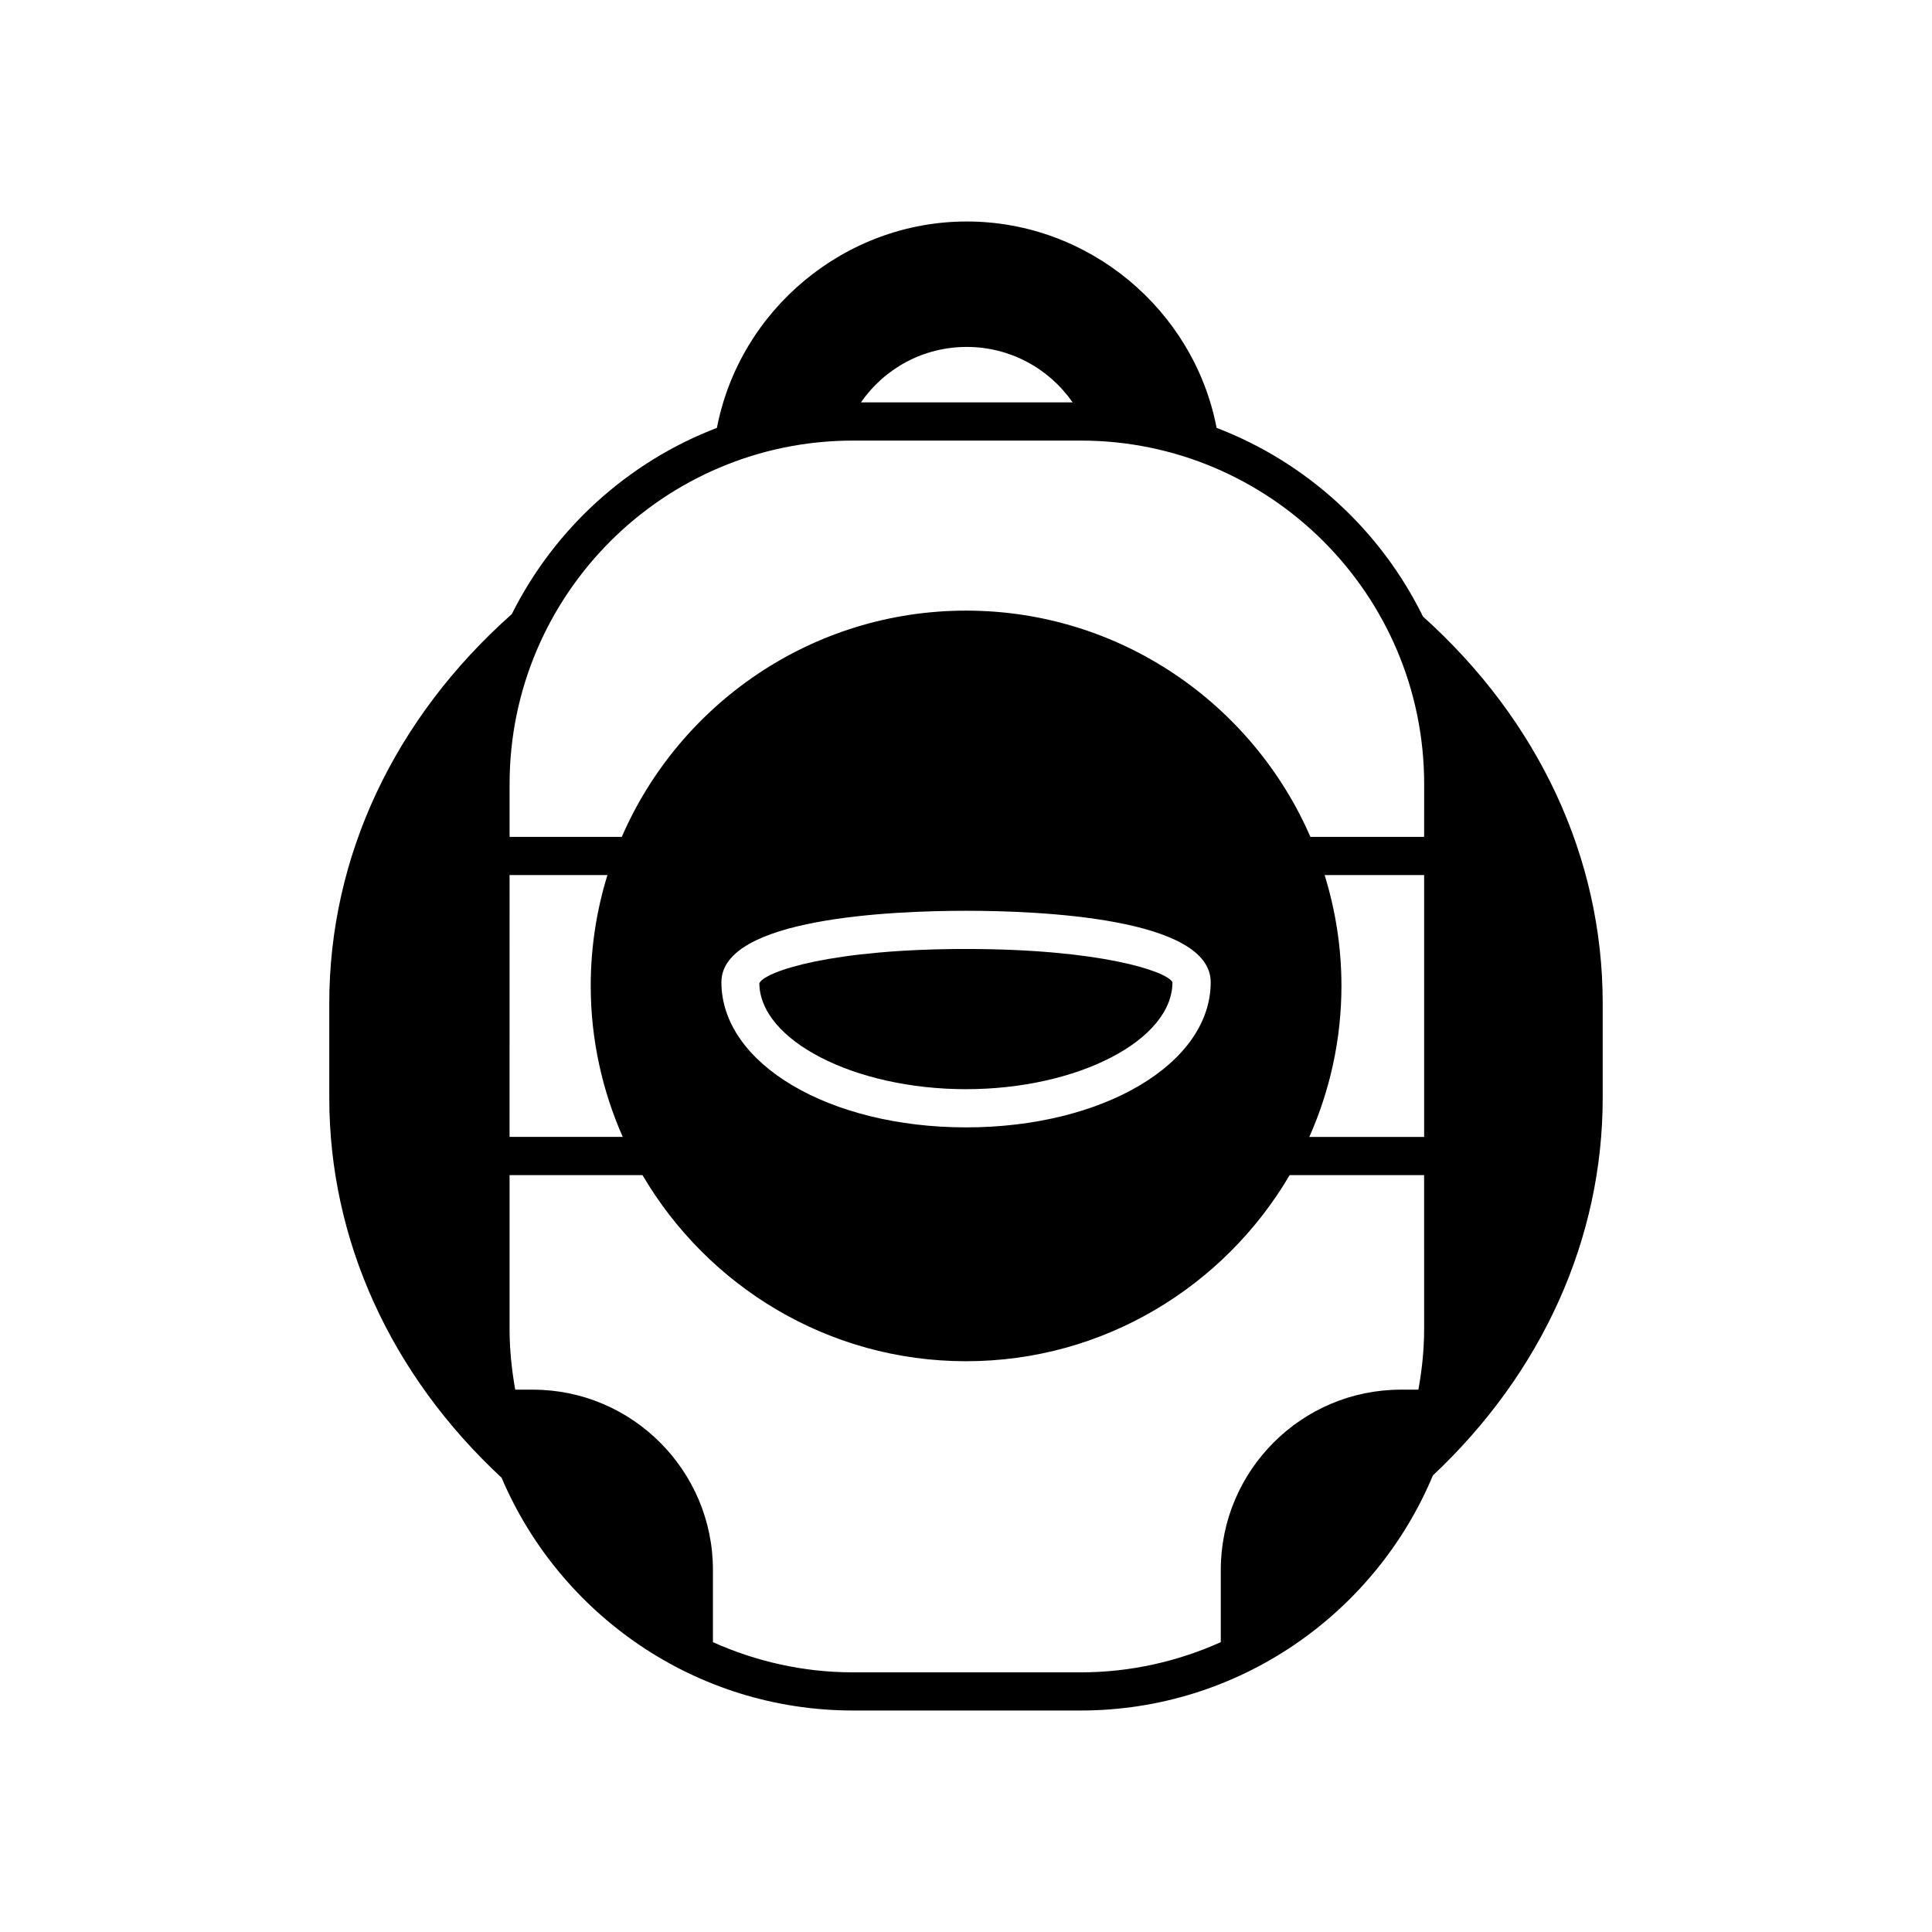
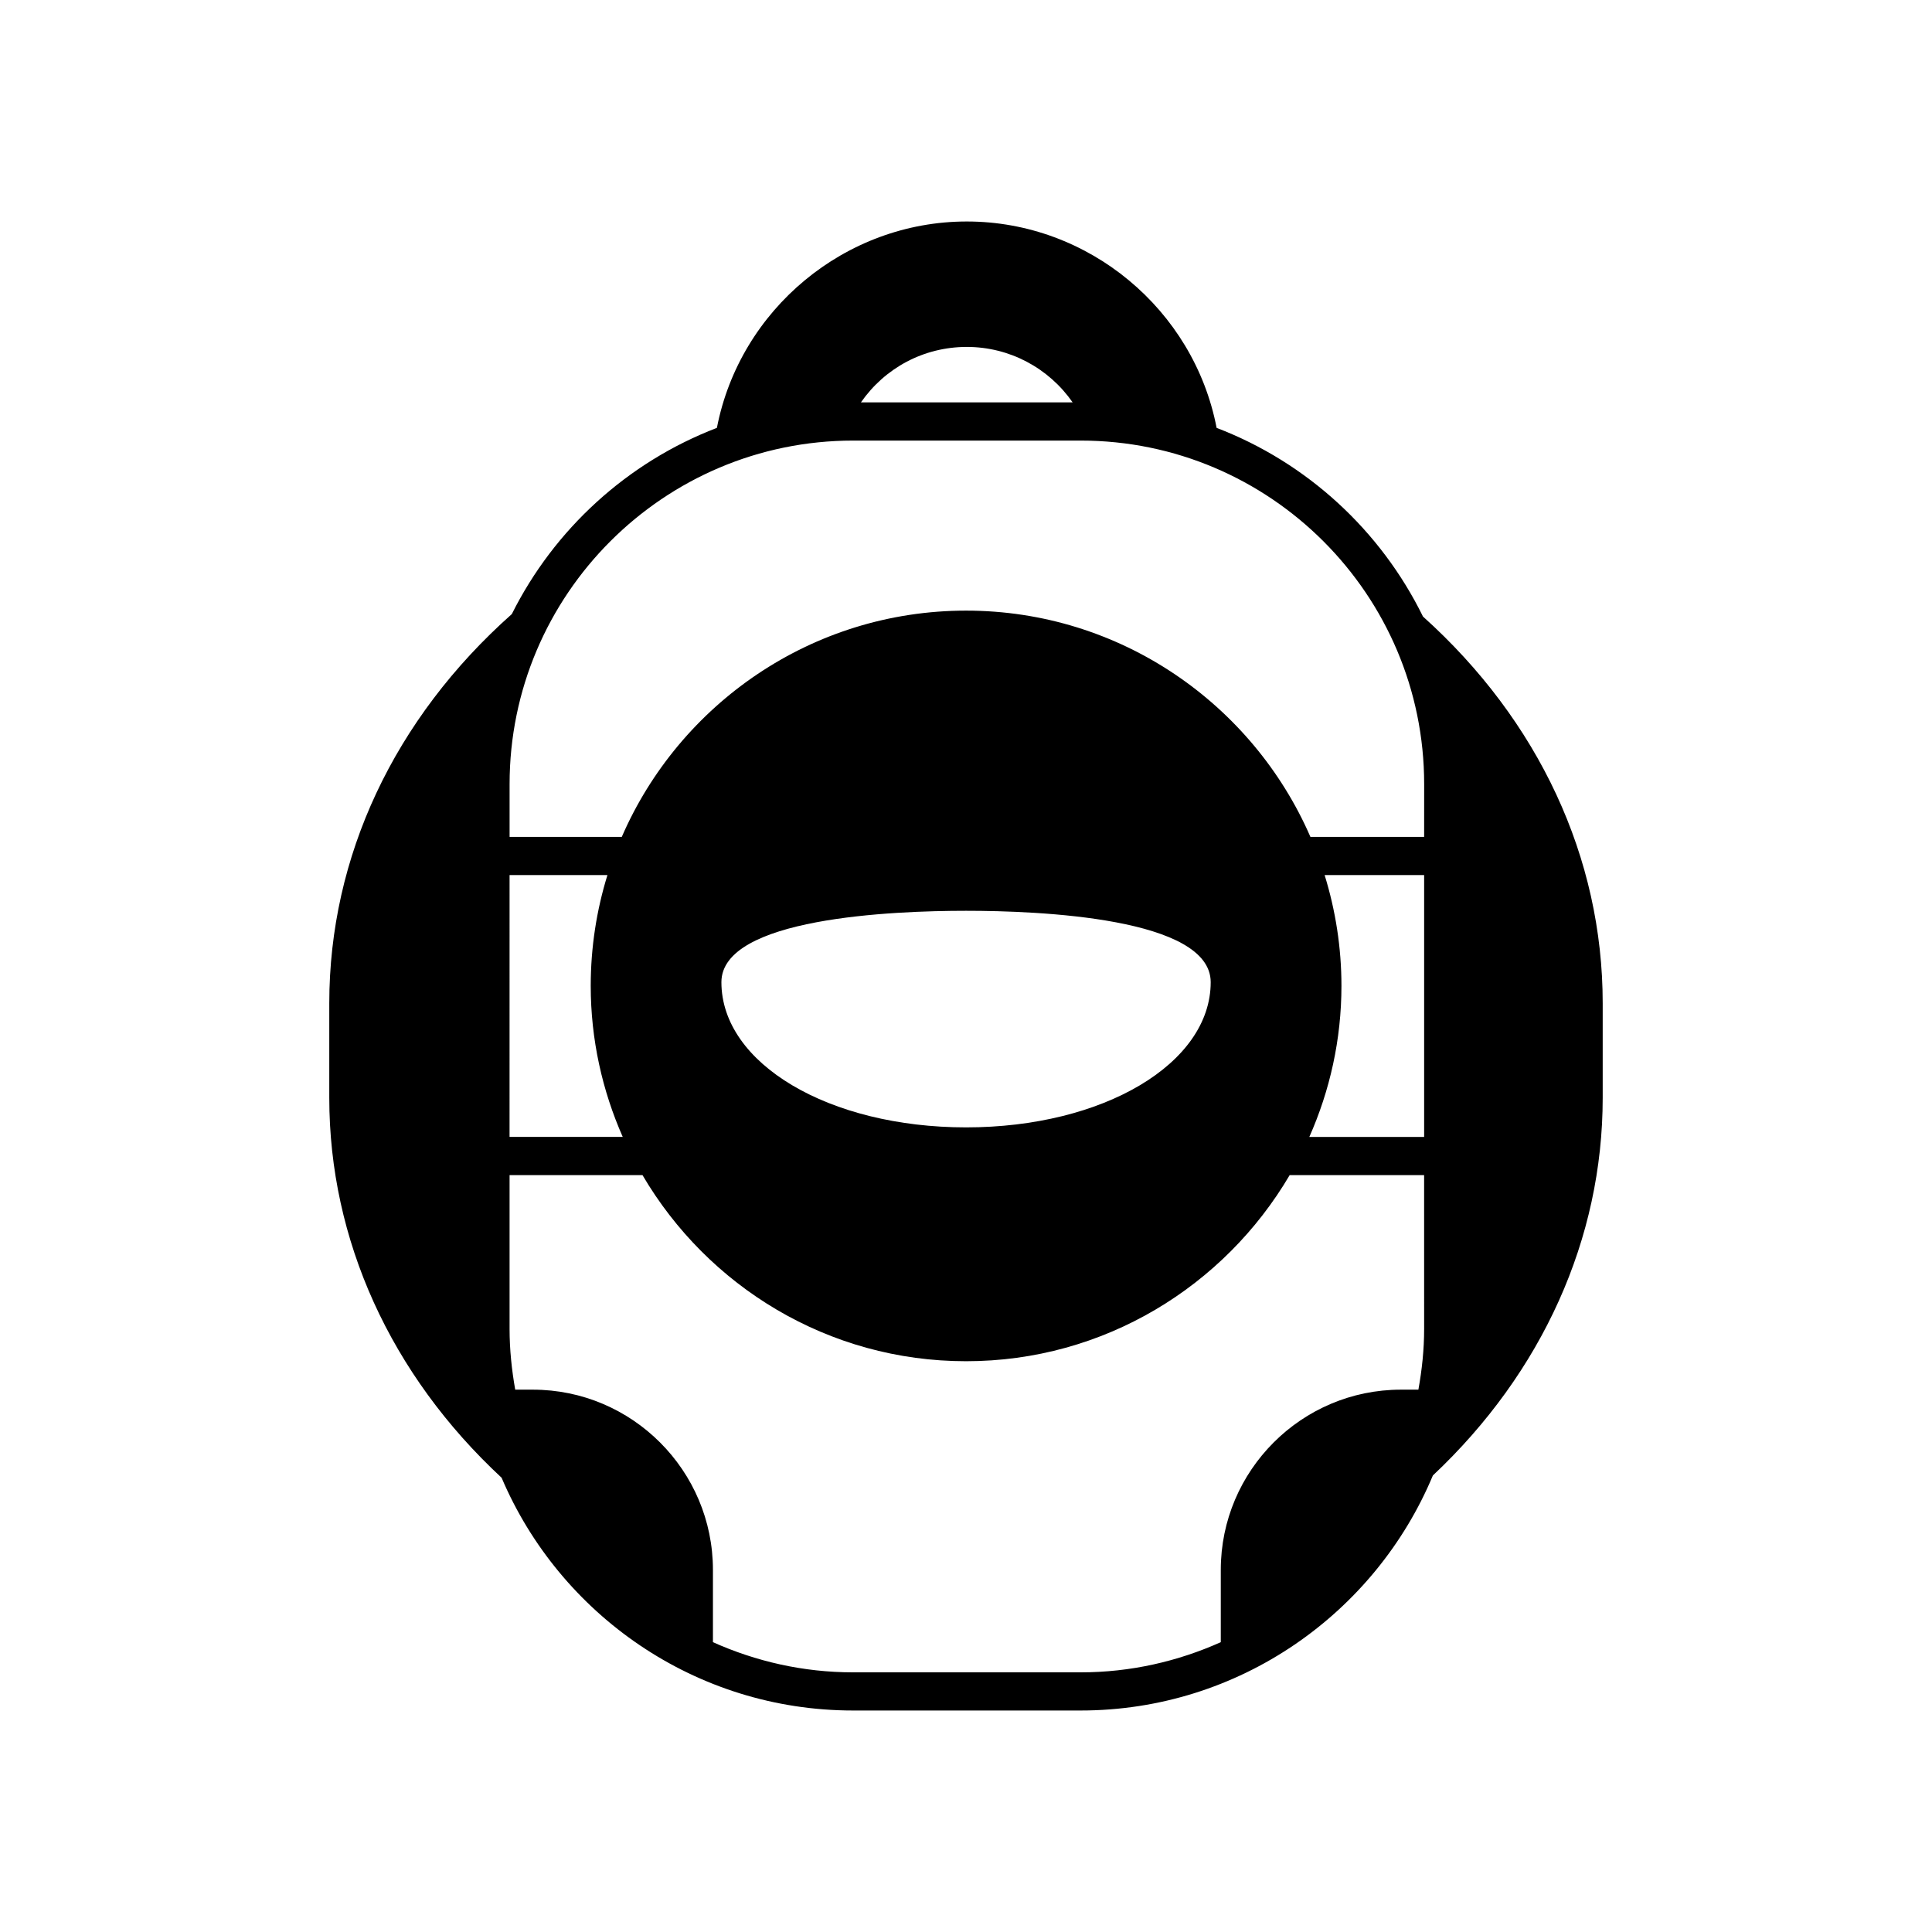
<svg xmlns="http://www.w3.org/2000/svg" fill="#000000" width="800px" height="800px" version="1.1" viewBox="144 144 512 512">
  <g>
    <path d="m521.11 307.4c-11.215-22.832-30.742-40.836-54.695-50.008-6.039-31.375-33.934-54.695-66.199-54.695s-60.16 23.324-66.23 54.695c-23.695 9.086-43.078 26.801-54.352 49.348-31.172 27.695-48.371 64.273-48.371 103.12v25.078c0 37.613 16.219 73.332 45.668 100.68 15.414 36.234 51.359 61.684 93.145 61.684h60.305c41.984 0 78.078-25.766 93.348-62.289 29.016-27.289 45.004-62.777 45.004-100.08v-25.078c0.004-38.477-16.906-74.852-47.621-102.46zm-120.89-71.461c11.359 0 21.711 5.609 28.039 14.695h-56.105c6.324-9.09 16.59-14.695 28.066-14.695zm-121.18 139.96h25.938c-2.875 9.289-4.43 19.152-4.43 29.363 0 14.234 3.078 27.781 8.484 40.031h-29.996zm242.37 120.27c0 5.492-0.574 10.871-1.523 16.105h-4.629c-26.312 0-47.738 21.426-47.738 47.766v19.152c-11.359 5.09-23.898 7.996-37.125 7.996h-60.305c-13.258 0-25.797-2.906-37.156-7.996v-19.152c0-26.344-21.426-47.766-47.738-47.766h-4.66c-0.922-5.234-1.496-10.613-1.496-16.105v-40.75h35.227c17.285 29.449 49.176 49.32 85.754 49.32 36.551 0 68.441-19.871 85.754-49.32h35.629zm-186.23-91.879c0-17.082 45.352-18.922 64.848-18.922 19.469 0 64.82 1.84 64.82 18.922 0 21.566-28.469 38.477-64.82 38.477-36.379 0-64.848-16.91-64.848-38.477zm186.23 41.008h-30.426c5.434-12.25 8.512-25.797 8.512-40.031 0-10.207-1.582-20.074-4.457-29.363h26.371zm0-79.516h-30.137c-15.328-35.227-50.441-59.961-91.246-59.961-40.836 0-75.949 24.73-91.246 59.961h-29.734v-13.977c0-50.211 40.836-91.047 91.047-91.047h60.305c50.184 0 91.02 40.836 91.02 91.047z" />
-     <path d="m454.71 404.29c-1.496-2.906-19.152-8.801-54.695-8.801-35.574 0-53.23 5.894-54.781 9.059 0.086 15.098 25.105 28.098 54.781 28.098 29.645-0.004 54.695-13 54.695-28.355z" />
  </g>
</svg>